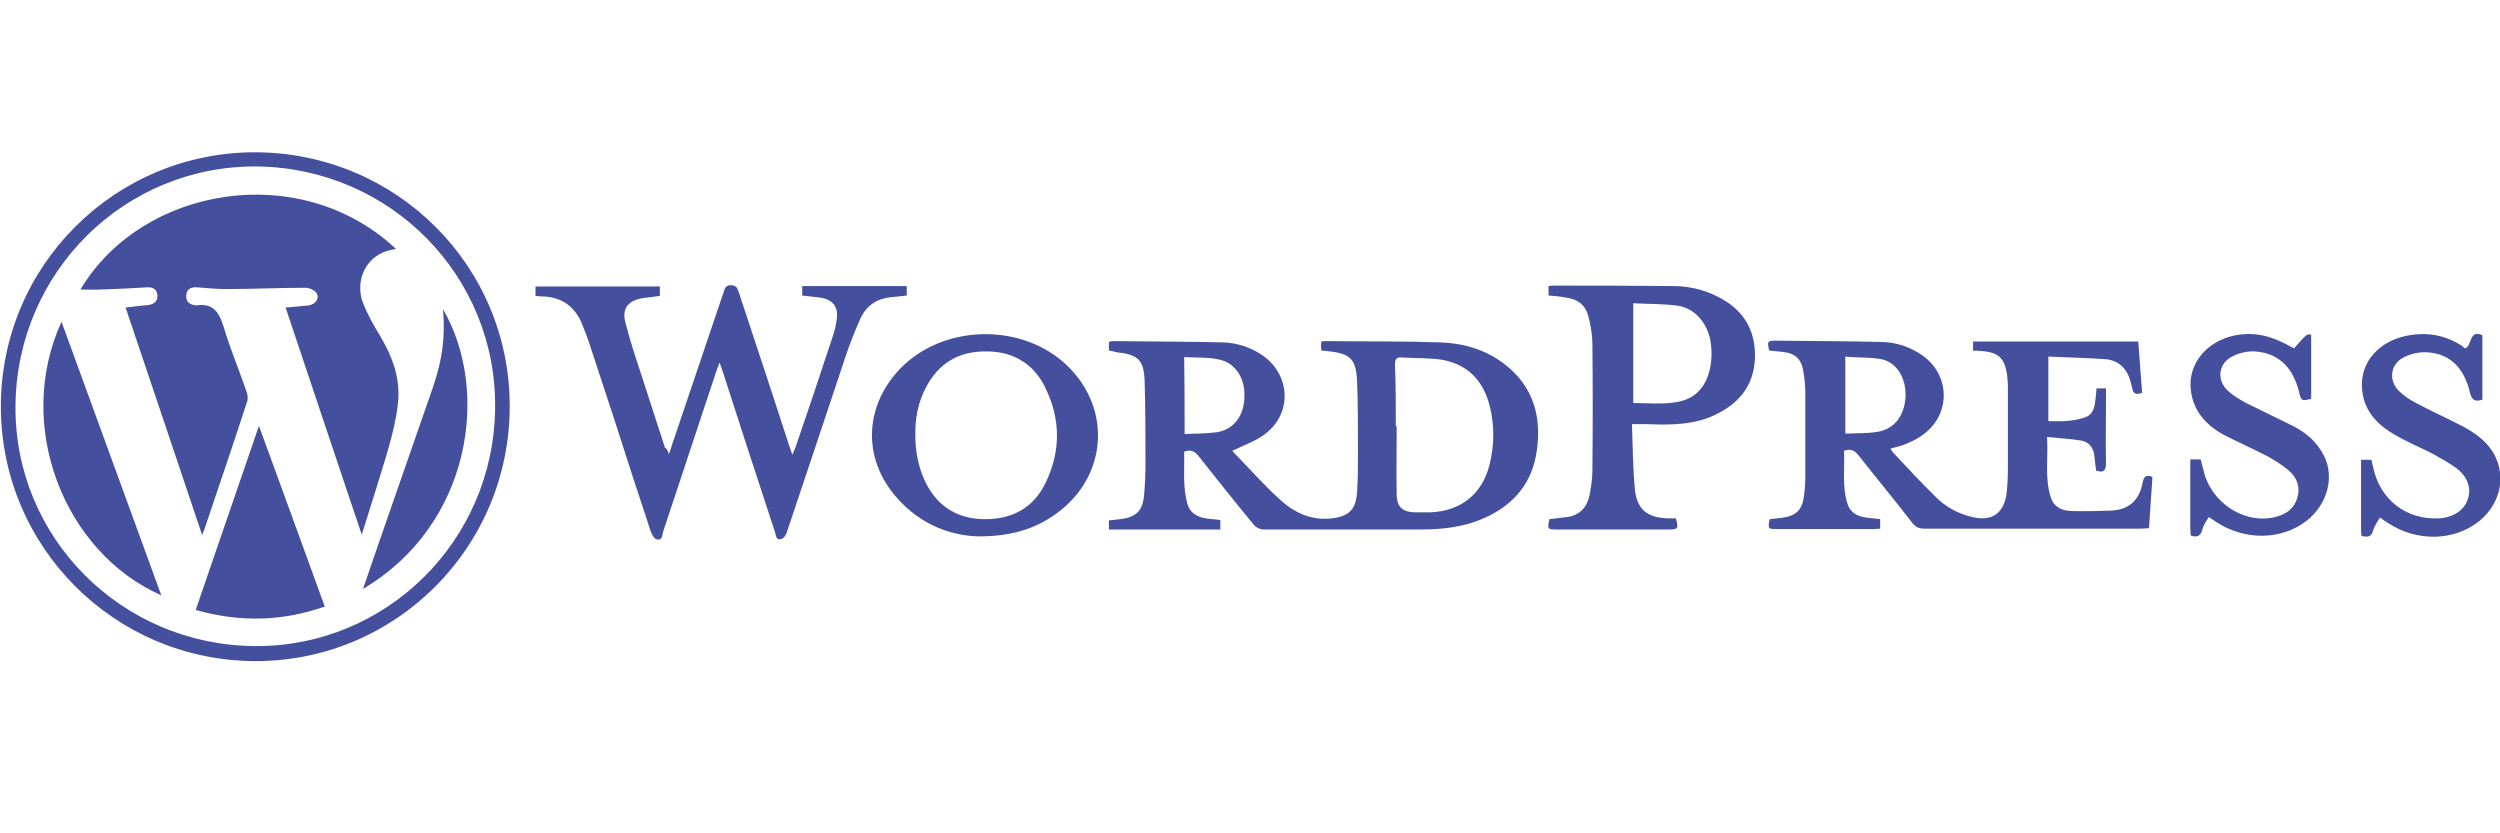
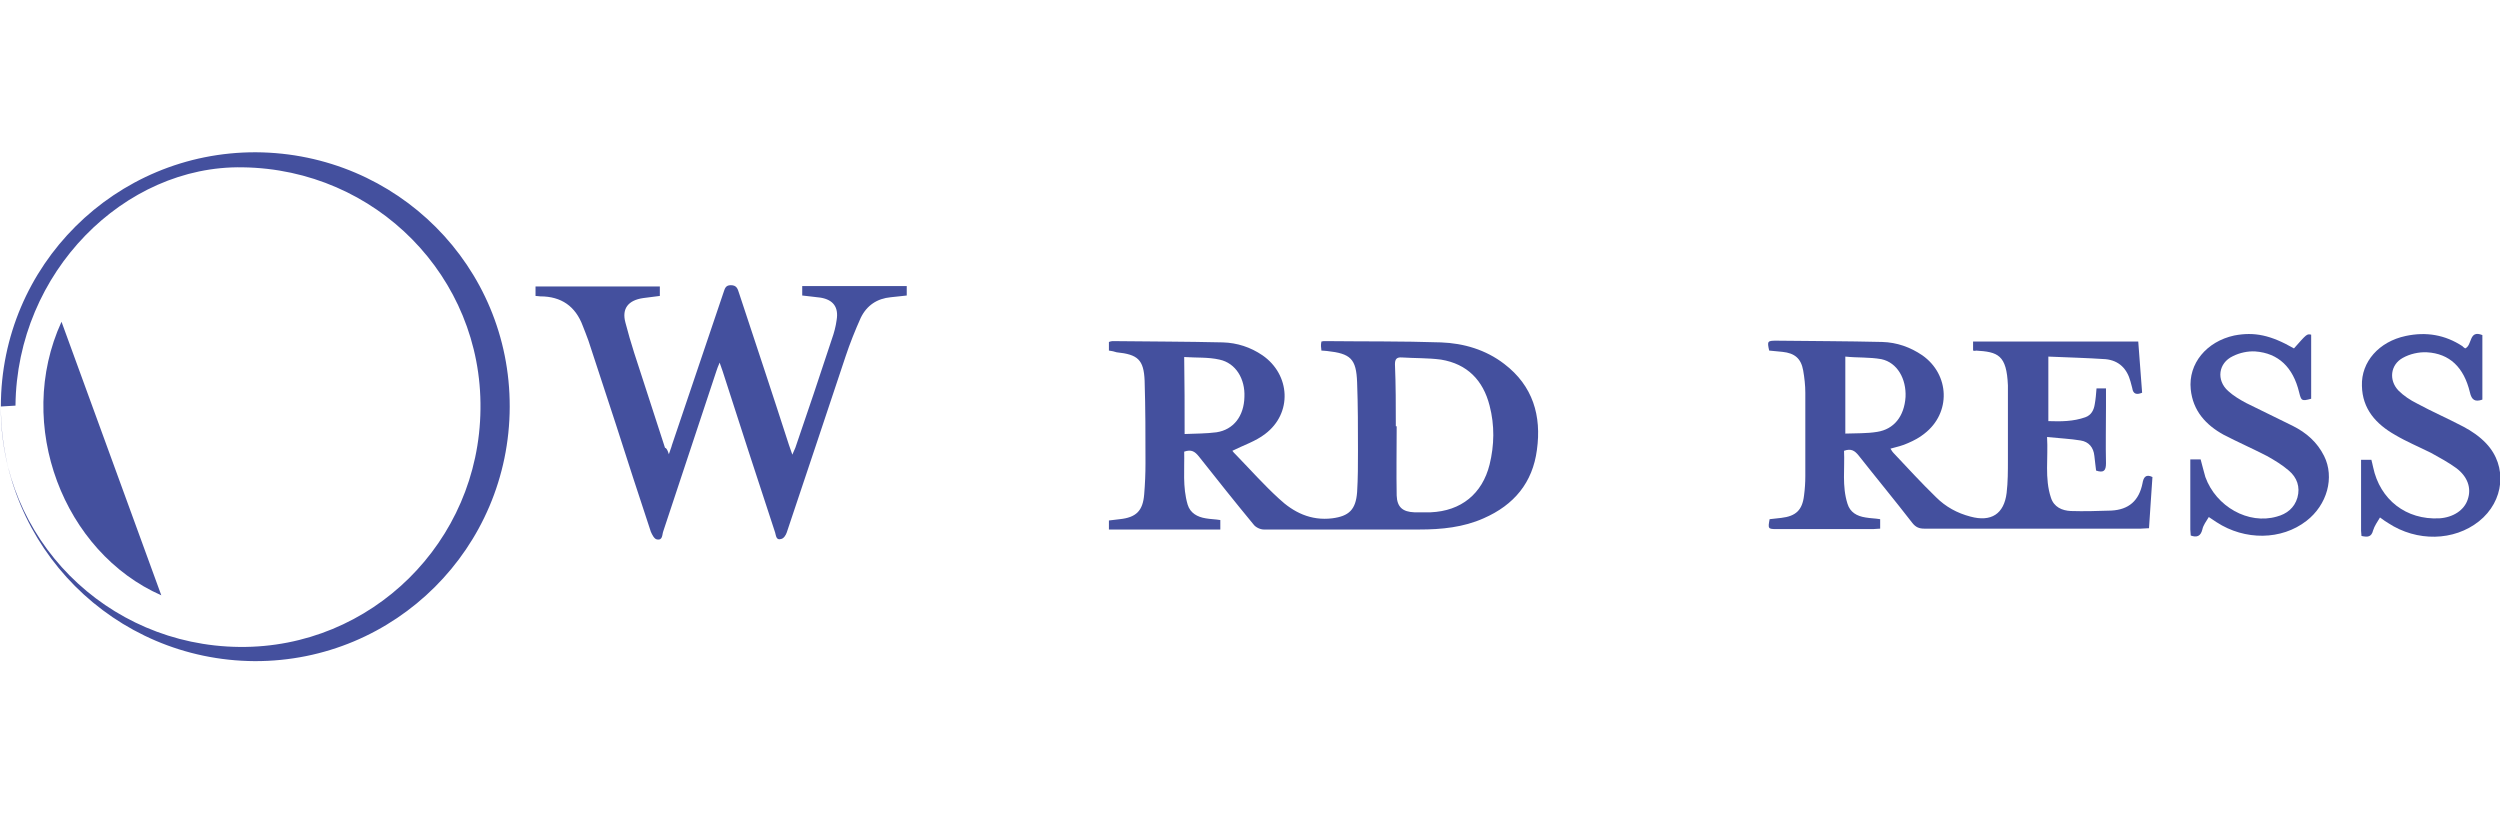
<svg xmlns="http://www.w3.org/2000/svg" version="1.1" id="Capa_1" x="0px" y="0px" viewBox="0 0 581.2 193.7" style="enable-background:new 0 0 581.2 193.7;" xml:space="preserve">
  <style type="text/css"> .st0{fill:#44509E;} </style>
  <g>
    <path class="st0" d="M257.8,81.5c0-0.8,0-1.4,0-2c0.3-0.1,0.6-0.2,0.8-0.2c8.6,0.1,17.1,0.1,25.7,0.3c3.3,0.1,6.4,1.1,9.2,3 c6.5,4.5,7,13.5,0.6,18.3c-2.2,1.7-5,2.6-7.6,3.9c0.1,0.2,0.5,0.6,0.9,1c3.3,3.4,6.4,6.9,9.9,10.1c3.4,3.2,7.4,5.2,12.4,4.6 c3.9-0.5,5.5-2,5.8-6.1c0.2-3.2,0.2-6.4,0.2-9.6c0-5.3,0-10.6-0.2-15.9c-0.2-5.5-1.5-6.7-7-7.3c-0.4,0-0.8-0.1-1.3-0.1 c0-0.4-0.1-0.7-0.1-1s0-0.7,0.1-1.1c0.3-0.1,0.6-0.1,0.9-0.1c9,0.1,17.9,0,26.9,0.3c5.3,0.2,10.4,1.7,14.7,5 c6.7,5.1,8.7,12.1,7.6,20c-1,7.6-5.3,12.8-12.4,15.9c-4.7,2.1-9.8,2.6-14.9,2.6c-12.1,0-24.1,0-36.2,0c-0.8,0-1.9-0.5-2.4-1.2 c-4.3-5.2-8.5-10.5-12.7-15.8c-0.9-1.1-1.7-1.7-3.4-1.1c0.1,4.1-0.4,8.2,0.8,12.3c0.6,2,2.3,2.9,4.2,3.2c1.1,0.2,2.2,0.2,3.4,0.4 c0,0.7,0,1.4,0,2.2c-8.6,0-17.2,0-25.9,0c0-0.7,0-1.3,0-2.1c0.8-0.1,1.7-0.2,2.5-0.3c3.8-0.4,5.4-1.9,5.7-5.8 c0.2-2.4,0.3-4.8,0.3-7.2c0-6.4,0-12.8-0.2-19.2c-0.2-4.9-1.6-6.1-6.5-6.6C259,81.7,258.5,81.6,257.8,81.5z M324.5,99.1 c0.1,0,0.1,0,0.2,0c0,5.4-0.1,10.7,0,16.1c0.1,2.7,1.4,3.8,4.1,3.9c1.3,0,2.6,0,3.8,0c7.1-0.3,12-4.3,13.7-11.1 c1.1-4.5,1.2-9.1,0-13.7c-1.5-5.9-5.2-9.7-11.3-10.7c-3-0.4-6-0.3-9.1-0.5c-1.3-0.1-1.6,0.5-1.6,1.6 C324.5,89.5,324.5,94.3,324.5,99.1z M275.4,100.9c2.6-0.1,5.1-0.1,7.4-0.4c4-0.6,6.4-3.8,6.5-8.2c0.2-4.2-2-7.9-5.8-8.7 c-2.6-0.6-5.4-0.4-8.2-0.6C275.4,89.1,275.4,94.8,275.4,100.9z" />
    <path class="st0" d="M458.7,81.5c0-0.8,0-1.4,0-2.1c12.8,0,25.5,0,38.4,0c0.3,4,0.6,7.9,0.9,11.9c-1.2,0.5-2.1,0.4-2.3-1.1 c-0.1-0.5-0.3-1-0.4-1.5c-0.8-3-2.7-4.9-5.8-5.2c-4.4-0.3-8.8-0.4-13.3-0.6c0,5.2,0,10,0,15c2.9,0.1,5.8,0.1,8.6-0.9 c1.4-0.5,2-1.7,2.2-3.1c0.2-1.1,0.3-2.3,0.4-3.6c0.7,0,1.4,0,2.2,0c0,1.5,0,2.9,0,4.3c0,4.4-0.1,8.7,0,13.1c0,1.7-0.5,2.3-2.3,1.7 c-0.1-1.1-0.3-2.2-0.4-3.4c-0.2-2-1.3-3.3-3.2-3.6c-2.4-0.4-4.9-0.5-7.8-0.8c0.3,4.9-0.6,9.6,0.9,14.1c0.7,2.2,2.6,3,4.6,3.1 c3.1,0.1,6.3,0,9.4-0.1c4.1-0.2,6.5-2.3,7.3-6.4c0.2-1.2,0.7-2.2,2.3-1.4c-0.3,3.9-0.5,7.8-0.8,11.9c-0.7,0-1.3,0.1-1.9,0.1 c-16.8,0-33.6,0-50.3,0c-1.2,0-2-0.3-2.8-1.3c-4.1-5.3-8.4-10.5-12.5-15.7c-0.9-1.1-1.7-1.7-3.4-1.1c0.2,4.1-0.5,8.2,0.8,12.3 c0.6,2,2.2,2.9,4.2,3.2c1.1,0.2,2.2,0.2,3.4,0.4c0,0.7,0,1.4,0,2.2c-0.6,0-1.1,0.1-1.6,0.1c-7.5,0-15,0-22.5,0c-2,0-2-0.1-1.6-2.3 c0.9-0.1,1.8-0.2,2.7-0.3c3.4-0.4,4.9-1.8,5.3-5.2c0.2-1.5,0.3-3,0.3-4.5c0-6.5,0-12.9,0-19.4c0-1.7-0.2-3.5-0.5-5.2 c-0.5-2.8-2-4-4.8-4.3c-1-0.1-2.1-0.2-3.1-0.3c-0.5-2.2-0.4-2.3,1.7-2.3c8.2,0.1,16.4,0.1,24.6,0.3c3.4,0.1,6.5,1.2,9.3,3.1 c6.4,4.5,6.7,13.4,0.5,18.2c-1.1,0.9-2.4,1.6-3.8,2.2c-1.3,0.6-2.6,0.9-4.1,1.3c0.2,0.3,0.4,0.7,0.7,1c3.3,3.5,6.5,7,9.9,10.3 c2.2,2.2,4.9,3.7,8,4.5c4.8,1.3,7.8-0.6,8.4-5.5c0.3-2.5,0.3-5.1,0.3-7.7c0-5.3,0-10.6,0-15.9c0-0.5,0-0.9,0-1.4 c-0.3-7.1-2.3-7.8-7.5-8.1C459.3,81.6,459.1,81.6,458.7,81.5z M429,82.9c0,6.2,0,11.9,0,17.9c2.5-0.1,5,0,7.4-0.4 c3.9-0.6,6.3-3.6,6.6-8.1c0.2-4.2-1.9-8-5.6-8.8C434.6,83,431.8,83.2,429,82.9z" />
    <path class="st0" d="M155.5,105.6c0.3-1,0.6-1.6,0.7-2.1c4-11.9,8-23.7,12-35.5c0.3-0.8,0.4-1.7,1.7-1.7c1.4,0,1.6,0.9,1.9,1.8 c3.9,11.8,7.8,23.5,11.6,35.3c0.2,0.7,0.5,1.3,0.8,2.3c0.3-0.7,0.5-1.2,0.7-1.6c2.9-8.4,5.7-16.8,8.5-25.3c0.5-1.4,0.9-2.9,1.1-4.4 c0.5-3-0.8-4.7-3.7-5.2c-1.4-0.2-2.8-0.3-4.3-0.5c0-0.7,0-1.4,0-2.2c8.1,0,16.2,0,24.3,0c0,0.7,0,1.3,0,2.2 c-1.2,0.1-2.4,0.3-3.7,0.4c-3.2,0.3-5.6,1.9-7,4.8c-1.3,2.9-2.5,5.9-3.5,8.9c-4.6,13.7-9.1,27.4-13.7,41c-0.2,0.6-0.7,1.4-1.3,1.5 c-1.2,0.4-1.2-0.9-1.4-1.5c-4.1-12.5-8.2-25-12.2-37.5c-0.2-0.5-0.4-1.1-0.7-2c-0.4,0.9-0.6,1.5-0.8,2.1 c-4.1,12.4-8.2,24.7-12.3,37.1c-0.3,0.8-0.1,2.2-1.5,1.9c-0.6-0.1-1.1-1.1-1.4-1.8c-2.8-8.4-5.5-16.8-8.2-25.2 c-2.1-6.4-4.2-12.8-6.3-19.2c-0.4-1.2-0.9-2.3-1.3-3.4c-1.7-4.6-5-6.9-9.9-6.9c-0.3,0-0.7-0.1-1.1-0.1c0-0.8,0-1.4,0-2.2 c9.6,0,19.2,0,28.9,0c0,0.7,0,1.4,0,2.2c-1.3,0.2-2.6,0.3-3.9,0.5c-3.4,0.5-5,2.4-4.1,5.7c1.2,4.7,2.8,9.4,4.3,14 c1.6,5,3.3,10.1,4.9,15.1C155,104.2,155.2,104.7,155.5,105.6z" />
-     <path class="st0" d="M0.2,94.5c0-32.8,26.6-59.2,59.3-59.1c32.8,0.2,59.1,26.5,59,59.2c-0.1,32.8-26.6,59.2-59.3,59.1 C26.5,153.5,0.2,127.1,0.2,94.5z M3.6,94.3c-0.3,30.6,24.5,55.6,55.5,55.9c30.6,0.3,55.7-24.4,56-55.3 c0.4-30.7-24.3-55.8-55.3-56.2C29,38.4,3.9,63.2,3.6,94.3z" />
-     <path class="st0" d="M379.4,98.6c0.2,5.3,0.2,10.3,0.7,15.3c0.5,4.6,2.9,6.4,7.5,6.6c0.7,0,1.4,0,2,0c0.7,2.4,0.5,2.6-1.7,2.6 c-8.7,0-17.4,0-26,0c-2.1,0-2.2-0.1-1.7-2.4c1.4-0.2,2.7-0.3,4.1-0.5c2.9-0.4,4.6-2.2,5.2-4.9c0.4-2,0.7-4,0.7-6 c0.1-9.8,0.1-19.6,0-29.3c0-1.8-0.3-3.7-0.7-5.5c-0.7-3.5-2.3-4.9-5.9-5.4c-1.1-0.2-2.3-0.3-3.6-0.4c0-0.7,0-1.4,0-2.2 c0.4-0.1,0.9-0.1,1.3-0.1c9.2,0,18.4,0,27.6,0.1c3.6,0,7.1,0.8,10.3,2.4c5.7,2.8,8.8,7.3,8.8,13.7c0,6.3-3.1,10.7-8.6,13.5 c-4.1,2.2-8.6,2.6-13.2,2.6C384.1,98.6,382,98.6,379.4,98.6z M379.7,93.7c3.2,0,6.2,0.3,9.2-0.1c4.9-0.5,7.7-3.3,8.7-8.2 c0.3-1.6,0.4-3.4,0.2-5c-0.4-4.7-3.4-8.6-7.6-9.3c-3.4-0.5-6.9-0.4-10.5-0.6C379.7,78.5,379.7,86,379.7,93.7z" />
-     <path class="st0" d="M227.5,124.7c-7.4-0.2-14.9-3.4-20.4-10.7c-6.9-9.3-5.5-21.1,3.1-29.2c10.2-9.5,27.7-9.5,37.8,0.1 c10.7,10.2,9.4,26.2-2.7,34.7C240.5,123,235,124.7,227.5,124.7z M212.8,101.2c0,3.8,0.7,7.5,2.4,11c2.8,5.6,7.5,8.5,13.8,8.5 s11.2-2.6,14-8.3c3.7-7.5,3.6-15.1-0.1-22.5c-2.8-5.6-7.7-8.3-13.9-8.2c-6.2,0-10.8,2.8-13.7,8.3 C213.5,93.4,212.7,97.2,212.8,101.2z" />
+     <path class="st0" d="M0.2,94.5c0-32.8,26.6-59.2,59.3-59.1c32.8,0.2,59.1,26.5,59,59.2c-0.1,32.8-26.6,59.2-59.3,59.1 C26.5,153.5,0.2,127.1,0.2,94.5z c-0.3,30.6,24.5,55.6,55.5,55.9c30.6,0.3,55.7-24.4,56-55.3 c0.4-30.7-24.3-55.8-55.3-56.2C29,38.4,3.9,63.2,3.6,94.3z" />
    <path class="st0" d="M573.1,81c1.7-0.7,0.8-4.4,4-3.1c0,5,0,10,0,15c-1.7,0.6-2.5,0.1-2.9-1.7c-1.4-5.8-4.7-9-10-9.3 c-1.9-0.1-4,0.4-5.6,1.3c-2.9,1.6-3.3,5.2-1,7.6c1.2,1.2,2.7,2.2,4.3,3c3.5,1.9,7.2,3.5,10.8,5.4c1.9,1,3.8,2.3,5.3,3.9 c5,5.3,4.2,13.4-1.7,18.1c-5.8,4.6-14.4,4.8-21.1,0.4c-0.5-0.3-1.1-0.7-1.9-1.3c-0.6,1-1.3,2-1.6,3c-0.4,1.6-1.3,1.6-2.7,1.3 c0-0.4-0.1-0.8-0.1-1.2c0-5.5,0-10.9,0-16.5c0.8,0,1.5,0,2.4,0c0.1,0.5,0.3,1.1,0.4,1.7c1.6,7.6,7.7,12.3,15.4,11.9 c3.2-0.2,5.8-1.9,6.6-4.4c0.9-2.6,0-5.3-2.7-7.3c-1.8-1.3-3.8-2.4-5.8-3.5c-2.8-1.4-5.7-2.6-8.4-4.2c-4.4-2.5-7.6-6-7.7-11.4 c-0.2-5.6,4-10.3,10.2-11.6c4.7-1,9.1-0.3,13.2,2.4C572.6,80.7,572.9,80.8,573.1,81z" />
    <path class="st0" d="M533.3,81c3-3.4,3-3.4,4-3.2c0,5,0,9.9,0,14.9c-2.2,0.6-2.3,0.5-2.8-1.5c-1.4-5.8-4.8-9.1-10.2-9.5 c-1.7-0.1-3.6,0.3-5.2,1.1c-3.4,1.6-3.9,5.6-1.1,8.1c1.2,1.1,2.7,2,4.2,2.8c3.6,1.8,7.2,3.5,10.8,5.3c3.2,1.6,5.7,3.8,7.3,7 c2.5,5,0.7,11.4-4.1,15.1c-5.8,4.5-14.3,4.6-20.9,0.3c-0.5-0.3-1-0.7-1.8-1.2c-0.6,1-1.3,1.9-1.5,2.9c-0.4,1.6-1.3,1.9-2.7,1.4 c0-0.5-0.1-0.9-0.1-1.4c0-5.4,0-10.8,0-16.3c0.9,0,1.6,0,2.4,0c0.4,1.4,0.7,2.8,1.1,4.1c2.5,6.9,10,11.1,16.6,9.2 c2.3-0.6,4.1-2,4.8-4.4c0.7-2.5-0.1-4.7-2-6.3c-1.5-1.3-3.3-2.4-5.1-3.4c-3.3-1.7-6.7-3.2-10-4.9c-4.2-2.3-7.2-5.6-7.7-10.6 c-0.6-6,3.7-11.1,10.1-12.5C524.1,77.1,527.9,77.9,533.3,81z" />
-     <path class="st0" d="M92.1,57.9c-7.2,0.8-9.8,7.6-7.6,12.8c1,2.5,2.3,4.8,3.7,7.1c3,5,5,10.2,4.3,16.1c-0.4,3.6-1.3,7.2-2.3,10.7 c-1.9,6.5-4,12.9-6.1,19.7c-6-17.8-11.8-35.2-17.7-52.8c1.9-0.2,3.7-0.3,5.4-0.5c1.7-0.3,2.6-1.8,1.7-3c-0.5-0.6-1.6-1.1-2.5-1.1 c-6.1,0-12.2,0.3-18.3,0.3c-2.3,0-4.5-0.2-6.8-0.4c-1.4-0.1-2.5,0.3-2.6,1.9s0.9,2.1,2.2,2.3c0.1,0,0.1,0,0.2,0 c3.9-0.6,5.3,1.7,6.3,5c1.5,5.1,3.6,10,5.3,15c0.3,0.8,0.4,1.8,0.1,2.5c-3.2,9.9-6.6,19.8-9.9,29.6c-0.1,0.3-0.3,0.6-0.5,1.3 c-6-17.8-11.8-35.2-17.8-52.9c1.2-0.1,2.2-0.3,3.3-0.4c0.7-0.1,1.4-0.1,2.1-0.2c1.2-0.2,2.1-0.9,2-2.2c-0.1-1.4-1-2-2.4-1.9 c-3.5,0.2-7.1,0.4-10.6,0.5c-1.6,0.1-3.2,0-4.9,0C33,43.3,69.8,37,92.1,57.9z" />
-     <path class="st0" d="M45.5,141.8c4.9-14.2,9.7-28.3,14.7-42.8c5.2,14.2,10.2,28,15.3,42C65.6,144.5,55.7,144.7,45.5,141.8z" />
    <path class="st0" d="M14.3,74.8c7.8,21.4,15.5,42.5,23.2,63.6C14.8,128.4,3.3,98.8,14.3,74.8z" />
-     <path class="st0" d="M84.4,136.9c1.2-3.6,2.4-6.9,3.5-10.2c4.3-12.4,8.6-24.7,12.9-37.1c2.1-6.3,2.7-11.3,2.2-17.7 C114,90.8,109.6,122,84.4,136.9z" />
  </g>
</svg>